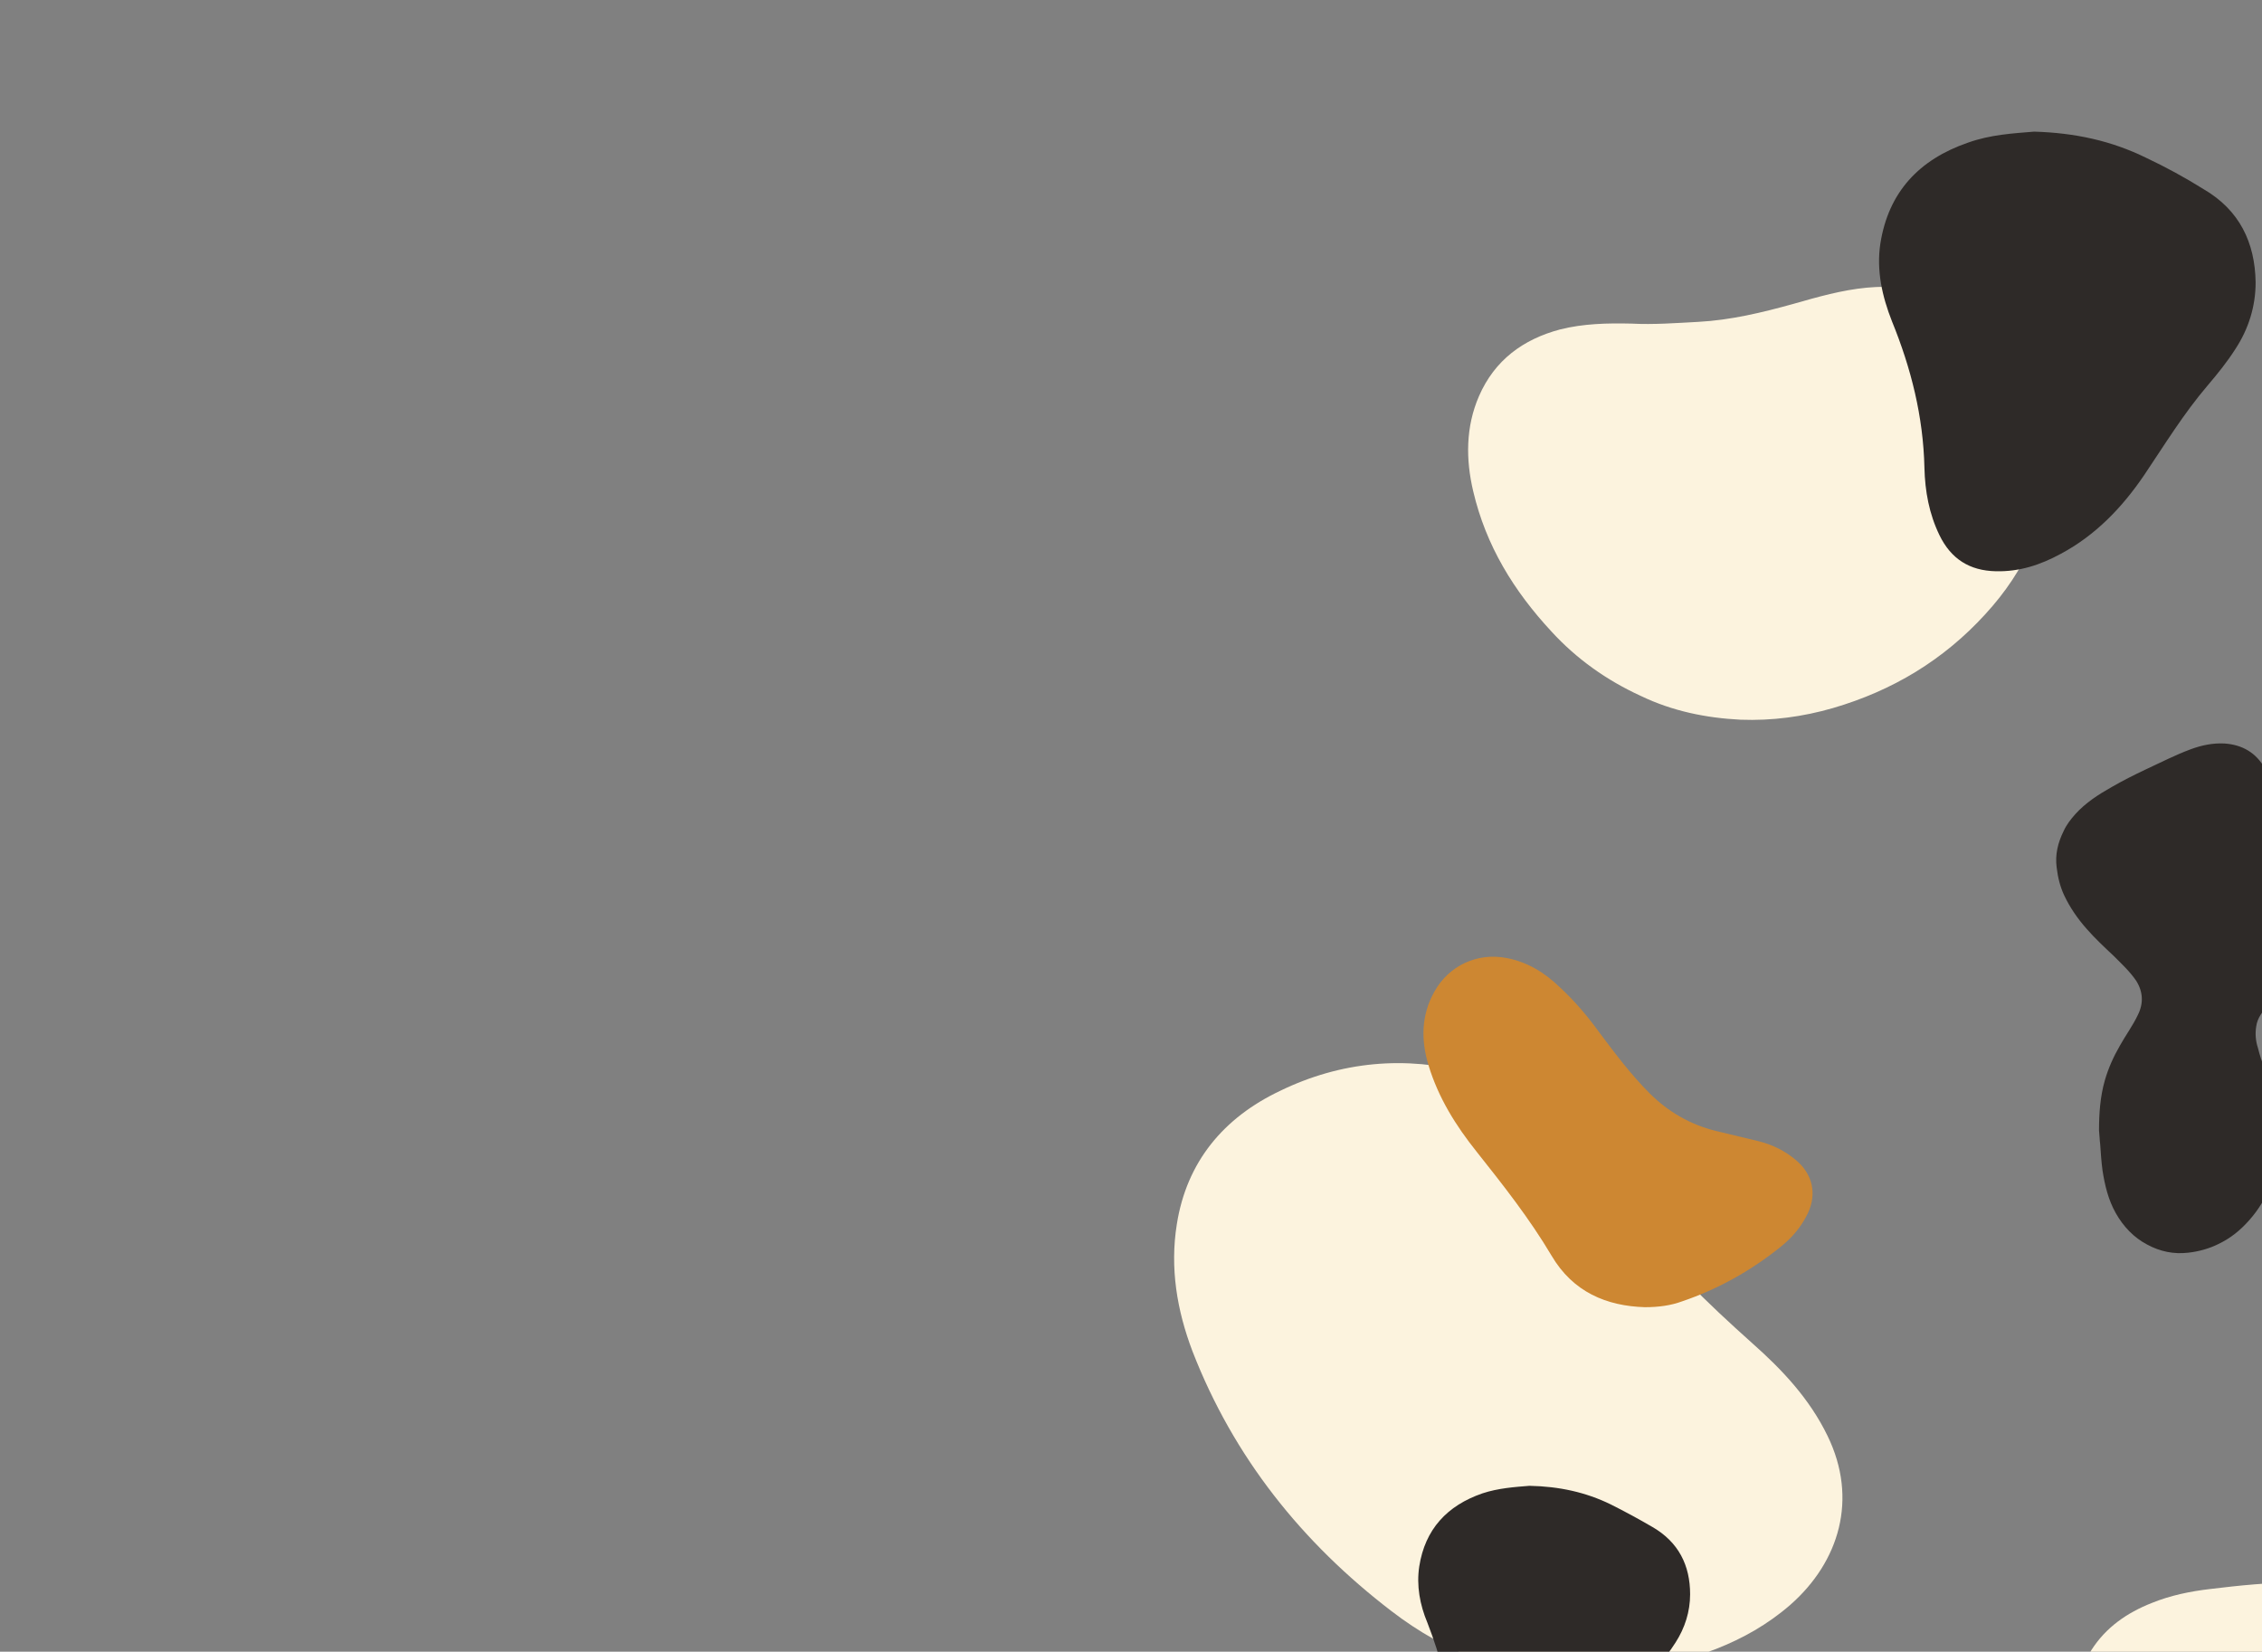
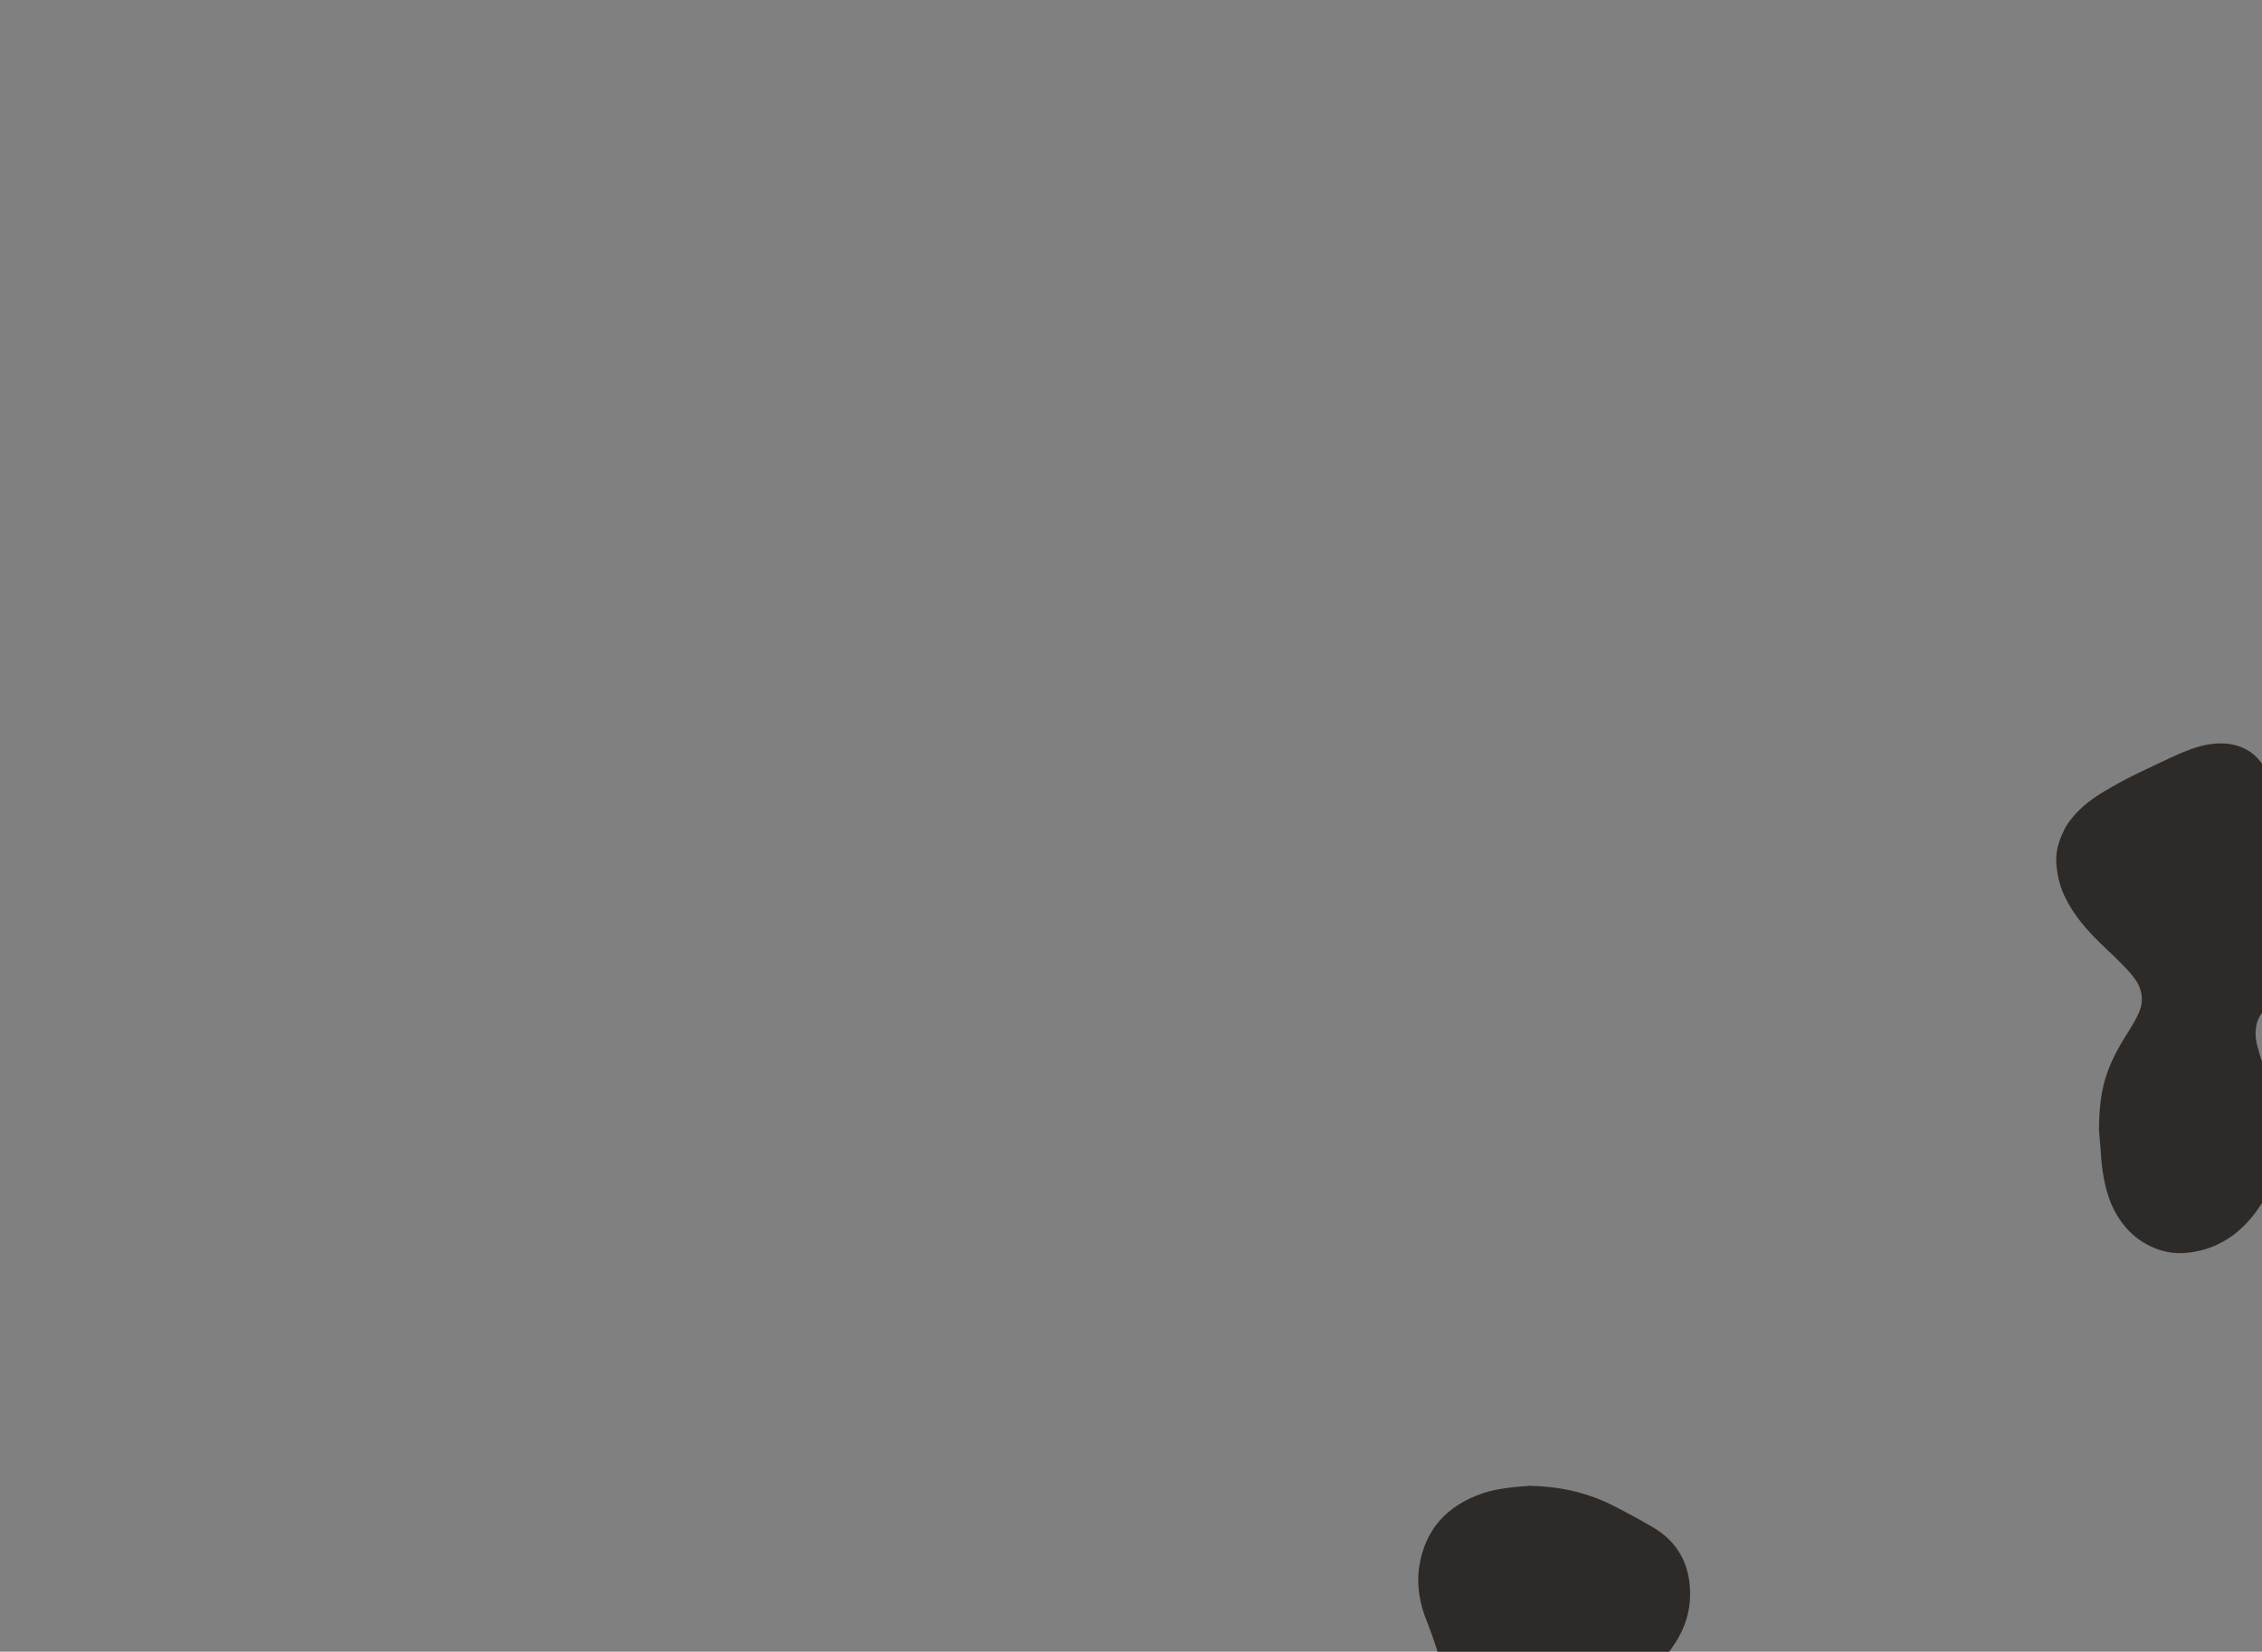
<svg xmlns="http://www.w3.org/2000/svg" version="1.1" id="レイヤー_1" x="0px" y="0px" viewBox="0 0 390 284.8" style="enable-background:new 0 0 390 284.8;" xml:space="preserve">
  <rect x="0" y="0" width="390" height="284.8" fill="#808080" stroke="none" />
  <style type="text/css">
	.st0{fill:#FCF3DE;}
	.st1{fill:#2E2A28;}
	.st2{fill:#CD8732;}
	.p1 {
		animation:a1 20s ease-in-out infinite;
		transform-origin:77% 26%;
	}
	.p2 {
		animation:a2 15s ease-in-out infinite;
		transform-origin:60% 75%;
	}
	.p3 {
		animation:a1 25s ease-in-out infinite;
		transform-origin:100% 100%;
	}
	.p4 {
		animation:a3 20s ease-in-out infinite;
		transform-origin:98% 60%;
	}
	.p5 {
		animation:a4 15s ease-in-out infinite;
		transform-origin:88% 17%;
	}
	.p6 {
		animation:a5 18s ease-in-out infinite;
		transform-origin:68% 95%;
	}
	.p7 {
		animation:a6 12s ease-in-out infinite;
		transform-origin:70% 65%;
	}


	@keyframes a1 {
		0% {
			transform:scale(1,1) rotate(0);
		}
		50% {
			transform:scale(1.2,1.1) rotate(5deg);
		}
		100% {
			transform:scale(1,1) rotate(0);
		}
	}
	@keyframes a2 {
		0% {
			transform:scale(1,1) rotate(0);
		}
		40% {
			transform:scale(1.6,1.4) rotate(-2deg);
		}
		100% {
			transform:scale(1,1) rotate(0);
		}
	}
	@keyframes a3 {
		0% {
			transform:scale(1,1) rotate(0);
		}
		60% {
			transform:scale(1.1,1.3) rotate(-4deg);
		}
		100% {
			transform:scale(1,1) rotate(0);
		}
	}
	@keyframes a4 {
		0% {
			transform:scale(1,1) rotate(0);
		}
		50% {
			transform:scale(0.9,0.7) rotate(10deg);
		}
		100% {
			transform:scale(1,1) rotate(0);
		}
	}
	@keyframes a5 {
		0% {
			transform:scale(1,1) rotate(0);
		}
		50% {
			transform:scale(0.8,0.9) rotate(-8deg);
		}
		100% {
			transform:scale(1,1) rotate(0);
		}
	}
	@keyframes a6 {
		0% {
			transform:scale(1,1) rotate(0);
		}
		55% {
			transform:scale(1.1,1.1) rotate(12deg);
		}
		100% {
			transform:scale(1,1) rotate(0);
		}
	}

</style>
-   <path class="st0 p1" d="M281.3,55.8c3.8,0.2,7.7-0.1,11.5-0.3c5.6-0.3,11-1.6,16.4-3.1c4.2-1.2,8.4-2.4,12.7-2.8  c7.9-0.7,15.1,1,21.3,6.3c5.7,4.9,8.9,11.2,10,18.5c1,6.6-0.1,12.9-2.7,19c-2,4.7-4.8,8.8-8.2,12.5c-7.2,7.9-16,13.2-26.3,16.2  c-5.2,1.5-10.5,2.2-15.9,2c-6-0.3-11.8-1.5-17.2-4.1c-5.9-2.7-11.1-6.4-15.4-11.1c-6.5-7-11.3-14.8-13.5-24.2  c-1.3-5.5-1.3-11.1,1-16.4c2.7-6.2,7.6-9.8,14-11.5C273,55.8,277.1,55.7,281.3,55.8z" />
-   <path class="st0 p2" d="M272.5,289.1c-12.4,0.1-23.1-4-32.6-11.3c-15.4-11.8-27.2-26.5-34.3-44.8c-2.7-7.1-3.9-14.4-2.7-21.9  c1.7-10.8,8.1-18.4,17.8-23c10.5-5.1,21.6-6.1,32.9-3.1c8.2,2.2,14.6,7.2,19.8,13.8c2.6,3.3,5.1,6.8,7.5,10.2  c6,8.6,13.5,15.7,21.2,22.6c5.2,4.6,9.9,9.6,13,16c5.3,10.9,2,21.7-6.4,29.1c-7.8,6.8-17.3,9.7-27.2,11.5  C278.4,288.8,275.3,289.1,272.5,289.1L272.5,289.1z" />
-   <path class="st0 p3" d="M400.9,272.7c3.6-0.1,7.2,0.2,10.7,1c4.5,1.1,8.5,3.2,11.6,6.7c2.7,3.1,4.3,6.7,4.9,10.7  c0.2,1.6,0.3,3.2,0.3,4.8c-0.2,4.3-1.2,8.4-4,11.8c-1.6,1.9-3.6,3.4-5.8,4.6c-3.4,1.9-7,3.5-10.7,4.7c-3.7,1.2-7.6,2.1-11.5,2.6  c-3.1,0.4-6.3,0.5-9.5,0.3c-5.5-0.4-10.8-1.6-15.7-4.3c-5.3-2.9-9.6-6.8-12-12.4c-2.8-6.4-2.4-12.8,1.4-18.7  c2.5-3.9,6.1-6.4,10.4-8.1c3.2-1.3,6.6-2,10-2.4c2.5-0.3,5.1-0.6,7.6-0.8c2.4-0.2,4.8-0.3,7.3-0.5  C397.6,272.7,399.3,272.8,400.9,272.7L400.9,272.7z" />
  <path class="st1 p4" d="M361.9,194.9c0-2.9,0.2-5.8,1-8.6c0.6-2.1,1.5-4.1,2.6-6c1-1.8,2.2-3.4,3.1-5.3c1-2,0.9-4-0.3-5.9  c-1.1-1.6-2.5-2.9-3.9-4.3c-1.6-1.5-3.2-3-4.6-4.6c-1.6-1.8-2.9-3.7-3.9-5.8c-0.7-1.5-1.1-3.1-1.3-4.8c-0.3-2.2,0.2-4.3,1.2-6.3  c0.5-1.1,1.2-2,2-2.9c1.8-2,4-3.4,6.3-4.7c1.9-1.1,3.9-2.1,5.8-3c2.6-1.2,5.1-2.5,7.8-3.5c1.9-0.7,3.8-1.1,5.8-1  c3.1,0.2,5.5,1.6,7,4.3c0.9,1.6,1.3,3.4,1.5,5.2c0.2,2.1,0.2,4.3,0.6,6.4c0.4,2.2,1.3,4.1,2.5,5.9c0.9,1.3,1.9,2.6,2.8,3.9  c1,1.5,1.7,3.1,2,4.9c0.4,2.4-0.2,4.6-1.4,6.7c-0.9,1.5-2,2.9-3.3,4.1c-1.4,1.3-2.8,2.4-4.1,3.7c-1,1.1-1.9,2.2-2.1,3.7  c-0.2,1.2-0.1,2.5,0.3,3.7c0.6,2.5,1.7,4.8,2.4,7.3c0.7,2.1,1.1,4.3,1.3,6.5c0.3,3.4-0.2,6.7-1.5,9.9c-0.9,2.2-2.1,4.2-3.7,6  c-1.5,1.7-3.2,3.1-5.3,4.1c-1.6,0.8-3.4,1.3-5.2,1.5c-2.5,0.3-4.9-0.2-7.1-1.4c-2.3-1.2-4.1-3.1-5.4-5.4c-1.3-2.3-1.9-4.8-2.3-7.4  c-0.2-1.5-0.3-3-0.4-4.5C362,196.6,362,195.8,361.9,194.9L361.9,194.9L361.9,194.9z" />
-   <path class="st1 p5" d="M350.7,22.7c7.1,0.2,13.4,1.6,19.3,4.5c3.4,1.6,6.7,3.4,9.9,5.4c6.2,3.6,8.9,9.2,9,16.1c0,4.1-1.2,8-3.5,11.5  c-1.4,2.2-3.1,4.3-4.8,6.3c-4.1,4.8-7.4,10.2-10.9,15.4c-3.8,5.6-8.4,10.4-14.4,13.6c-3.5,1.9-7.1,3.1-11.2,3  c-4.5-0.1-7.7-2.1-9.7-6.2c-1.8-3.7-2.5-7.6-2.6-11.6c-0.2-8.9-2.3-17.2-5.6-25.3c-1.7-4.3-2.7-8.8-2-13.4  c1.4-8.9,6.7-14.5,15.1-17.4C343.2,23.2,347.1,23,350.7,22.7L350.7,22.7L350.7,22.7z" />
  <path class="st1 p6" d="M263.7,256.2c5.1,0.1,9.7,1.1,14,3.2c2.4,1.2,4.8,2.5,7.2,3.9c4.5,2.6,6.5,6.6,6.5,11.6c0,3-0.9,5.8-2.5,8.3  c-1,1.6-2.2,3.1-3.5,4.5c-3,3.5-5.3,7.4-7.9,11.2c-2.7,4.1-6.1,7.5-10.4,9.9c-2.5,1.4-5.2,2.3-8.1,2.2c-3.2-0.1-5.6-1.5-7-4.5  c-1.3-2.6-1.8-5.5-1.9-8.4c-0.1-6.4-1.7-12.4-4-18.3c-1.3-3.1-1.9-6.4-1.4-9.7c1-6.4,4.8-10.5,10.9-12.6  C258.3,256.6,261.2,256.4,263.7,256.2L263.7,256.2L263.7,256.2z" />
-   <path class="st2 p7" d="M283.6,225.4c-6.6-0.2-12.4-2.6-16.1-8.9c-3.8-6.4-8.3-12.1-12.9-17.9c-3.6-4.5-6.6-9.3-8.3-14.9  c-1.3-4.3-1.3-8.6,1-12.7c2.5-4.5,7.4-6.8,12.5-5.8c3.6,0.7,6.5,2.5,9.1,5c2.6,2.4,4.8,5,6.9,7.9c2.7,3.6,5.4,7.2,8.6,10.4  c3.2,3.2,7,5.4,11.4,6.5c2.5,0.6,5,1.2,7.5,1.8c2.3,0.6,4.4,1.6,6.3,3.2c2.9,2.4,3.7,5.8,2.1,9.2c-1.1,2.3-2.7,4.2-4.7,5.8  c-5.1,4.1-10.8,7.3-17,9.4C288.1,225.1,286,225.4,283.6,225.4L283.6,225.4z" />
</svg>